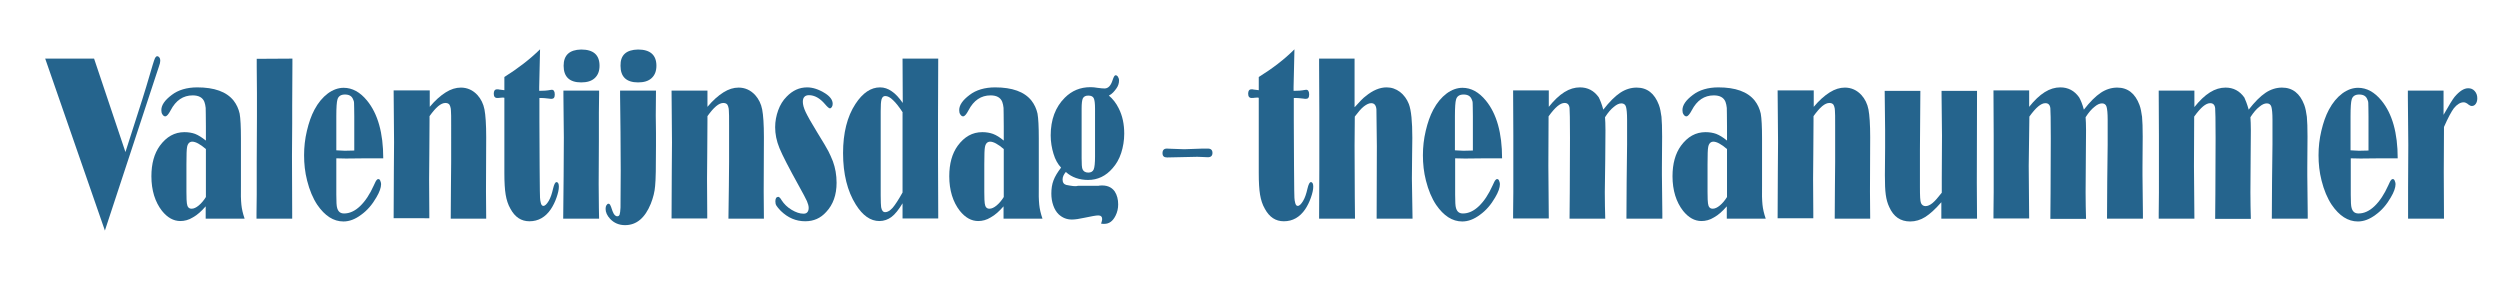
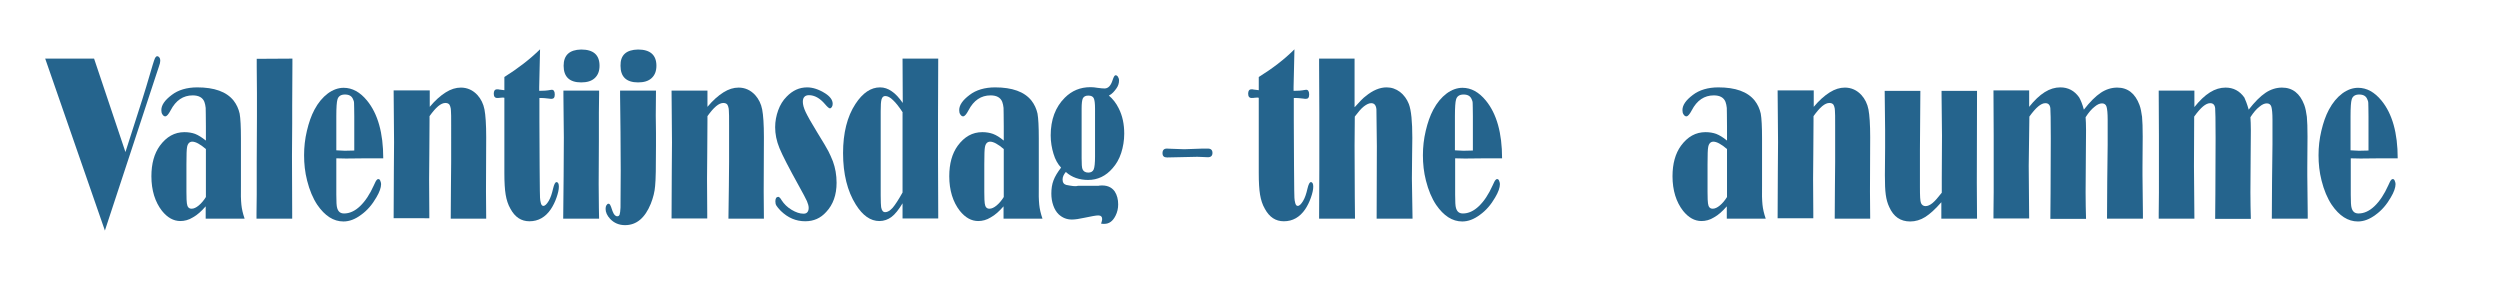
<svg xmlns="http://www.w3.org/2000/svg" version="1.1" id="Layer_1" x="0px" y="0px" viewBox="0 0 1155.9 133.8" style="enable-background:new 0 0 1155.9 133.8;" xml:space="preserve">
  <style type="text/css">
	.st0{fill:#DE2F40;}
	.st1{fill:#25648D;}
</style>
  <g>
    <path class="st0" d="M-1117.9,70.3l5.8-18.1c2.9-8.9,5.1-16.3,6.8-22.2c0.5-1.6,0.8-2.6,1.1-3.2c0.3-0.5,0.6-0.8,1-0.8   c0.4,0,0.7,0.2,1,0.6c0.3,0.4,0.4,0.9,0.4,1.5s-0.2,1.6-0.7,2.9c-0.1,0.3-0.2,0.6-0.3,0.9c-0.2,0.6-0.5,1.4-0.8,2.4l-23.8,72.3   l-27.6-79.5h22.6L-1117.9,70.3z" />
    <path class="st0" d="M-1080.7,65v-6.6c0-4.6-0.1-7.4-0.1-8.5c-0.1-1-0.3-2-0.6-2.8c-0.8-2-2.6-3-5.4-3c-4.4,0-7.8,2.3-10.2,6.9   c-1,1.9-1.8,2.8-2.5,2.8c-0.5,0-0.9-0.3-1.3-0.9c-0.4-0.6-0.5-1.2-0.5-2c0-2.3,1.6-4.6,4.8-7c3-2.3,7-3.5,11.8-3.5   c7.9,0,13.5,2,16.8,6.1c1.4,1.8,2.3,3.8,2.8,6c0.4,2.2,0.6,6.1,0.6,11.6v21.5c-0.1,4,0,7,0.2,9c0.2,2,0.7,4.2,1.5,6.5h-18v-5.7   c-2,2.3-3.9,4-5.9,5.1c-1.9,1.2-3.9,1.7-5.8,1.7c-3.2,0-6-1.6-8.5-4.7c-3.2-4.1-4.9-9.5-4.9-16c0-5.8,1.3-10.5,3.9-14.1   c3.1-4.2,6.8-6.3,11.4-6.3c1.8,0,3.5,0.3,4.9,0.8C-1084.2,62.5-1082.6,63.5-1080.7,65z M-1080.7,68.9c-2.7-2.3-4.8-3.4-6.3-3.4   c-1.2,0-2.1,0.8-2.4,2.5c-0.2,0.9-0.3,3.5-0.3,7.9v12.9c0,2.9,0.1,4.6,0.2,5.2c0.2,1.7,0.9,2.5,2.2,2.5c1,0,2.1-0.5,3.3-1.5   c1.2-1,2.3-2.3,3.3-3.9V68.9z" />
    <path class="st0" d="M-1040.7,27.1v2.8l-0.1,19.1v8.2l-0.1,15l0.1,26.8v2.1h-16.5v-2.5l0.1-8.6V74.4l0.1-20.4V43l-0.1-12.1v-3.7   L-1040.7,27.1L-1040.7,27.1z" />
    <path class="st0" d="M-1020.4,73.2V90c0,3.2,0.1,5.3,0.4,6.2c0.5,1.7,1.5,2.5,3.2,2.5c2.5,0,5-1.1,7.4-3.4c2.4-2.3,4.5-5.5,6.3-9.5   c0.6-1.3,1-2.2,1.3-2.5c0.3-0.4,0.5-0.5,0.8-0.5c0.4,0,0.7,0.2,0.9,0.7s0.4,1,0.4,1.7c0,1.5-0.7,3.6-2.2,6.1c-1.9,3.3-4.2,6-7,8   c-2.8,2.1-5.5,3.1-8.2,3.1c-4.6,0-8.6-2.6-12.1-7.7c-2-3-3.6-6.8-4.7-11.2c-1-3.9-1.4-7.8-1.4-11.7c0-3.8,0.4-7.5,1.3-11.3   c0.9-3.8,2-7,3.5-9.8c1.7-3.2,3.8-5.7,6.2-7.5c2.3-1.7,4.8-2.6,7.3-2.6c4,0,7.6,2,10.8,5.9c5,6.1,7.5,15,7.5,26.7h-7.5l-9.7,0.1   L-1020.4,73.2z M-1012.1,69.6V53.8c0-3.4-0.1-5.4-0.1-6.1s-0.2-1.3-0.5-1.9c-0.6-1.4-1.8-2.1-3.7-2.1s-3.1,0.8-3.5,2.4   c-0.3,1-0.5,3.5-0.5,7.6v15.8l3.9,0.2L-1012.1,69.6z" />
    <path class="st0" d="M-977.2,41.9v7.5c2.5-3,5-5.2,7.4-6.7c2.4-1.5,4.7-2.2,7-2.2c3,0,5.6,1.2,7.7,3.5c1.6,1.8,2.7,4,3.2,6.6   s0.8,6.9,0.8,12.8l-0.1,25.1l0.1,12.6h-16.4l0.1-15.1l0.1-11.1V58.2c0-3.9,0-6.2-0.1-6.9c0-0.7-0.1-1.4-0.3-2   c-0.3-1.2-1.1-1.7-2.2-1.7s-2.2,0.5-3.4,1.5c-1.2,1-2.5,2.5-4,4.6v2.2l-0.1,15.2l-0.1,11.6l0.1,15.9v2.3h-16.5l0.1-21.2l0.1-14   l-0.1-12.1l-0.1-11.8h16.7V41.9z" />
    <path class="st0" d="M-926.2,22.8l-0.4,17.5V42c1.9,0,3.6-0.1,5.1-0.4c0.3,0,0.5-0.1,0.7-0.1c0.9,0,1.4,0.7,1.4,2.2   c0,1.4-0.5,2-1.5,2c-0.3,0-0.7,0-1.1-0.1c-1.7-0.2-2.9-0.3-3.6-0.3h-0.9v10.5l0.1,21l0.1,11.3c0,2.6,0.1,4.5,0.4,5.5   c0.2,1,0.6,1.6,1.2,1.6c0.8,0,1.6-0.8,2.5-2.3c0.9-1.5,1.5-3.4,2-5.6c0.5-2.1,1-3.1,1.6-3.1c0.7,0,1.1,0.7,1.1,2.1   s-0.4,3.1-1.1,5.1s-1.6,3.8-2.6,5.3c-2.5,3.7-5.8,5.6-9.9,5.6c-3.8,0-6.7-1.9-8.8-5.8c-1.1-1.9-1.8-4.1-2.2-6.5s-0.6-5.7-0.6-10v-4   V64.6V45.2c-0.3,0-0.5-0.1-0.6-0.1c-0.2,0-0.6,0-1.3,0.1c-0.5,0.1-1,0.1-1.4,0.1c-1.1,0-1.6-0.7-1.6-2s0.5-2,1.5-2   c0.5,0,0.8,0,1,0.1l2.4,0.3v-6.1C-936.5,31.7-931,27.5-926.2,22.8z" />
    <path class="st0" d="M-898.9,41.9v1.6L-899,52v13l-0.1,20l0.1,11.2l0.1,4.9h-16.6l0.2-19.9l0.1-17.6l-0.1-9.3l-0.1-10.3v-2.1   H-898.9z M-907.2,22.9c5.7,0,8.5,2.5,8.5,7.5c0,2.4-0.7,4.3-2.2,5.7c-1.5,1.4-3.6,2-6.3,2c-5.4,0-8.1-2.6-8.1-7.7   C-915.3,25.5-912.6,23-907.2,22.9z" />
    <path class="st0" d="M-872.6,41.9l-0.1,11.5l0.1,8v6.2c0,9.6-0.1,15.7-0.4,18.4c-0.2,2.7-0.9,5.4-2,8.2c-2.7,6.6-6.6,9.9-11.9,9.9   c-2.8,0-5.1-1-6.9-2.9c-1.4-1.5-2.1-3.1-2.1-4.6c0-0.6,0.1-1.2,0.4-1.7c0.3-0.5,0.6-0.7,0.9-0.7c0.4,0,0.6,0.2,0.8,0.5   c0.2,0.3,0.6,1.3,1.1,2.9c0.6,1.6,1.3,2.4,2.2,2.4c0.6,0,0.9-0.3,1.1-0.8c0.2-0.6,0.3-1.6,0.4-3.2l0.1-17l-0.1-17.8l-0.1-9l-0.1-8   v-2.3C-889.2,41.9-872.6,41.9-872.6,41.9z M-880.9,22.9c5.6,0,8.5,2.5,8.5,7.5c0,2.4-0.7,4.3-2.2,5.7c-1.5,1.4-3.6,2-6.3,2   c-5.4,0-8.1-2.6-8.1-7.7C-889.1,25.5-886.4,23-880.9,22.9z" />
-     <path class="st0" d="M-848.8,41.9v7.5c2.5-3,5-5.2,7.4-6.7s4.7-2.2,7-2.2c3,0,5.6,1.2,7.7,3.5c1.6,1.8,2.7,4,3.2,6.6   s0.8,6.9,0.8,12.8l-0.1,25.1l0.1,12.6h-16.4l0.2-15.1l0.1-11.1V58.2c0-3.9,0-6.2-0.1-6.9c0-0.7-0.1-1.4-0.3-2   c-0.3-1.2-1.1-1.7-2.2-1.7s-2.2,0.5-3.4,1.5c-1.2,1-2.5,2.5-4,4.6v2.2l-0.1,15.3l-0.1,11.6l0.1,15.9v2.3h-16.5l0.1-21.2l0.1-14   l-0.1-12.1l-0.1-11.8C-865.4,41.9-848.8,41.9-848.8,41.9z" />
    <path class="st0" d="M-816.1,91c0.4,0,1,0.5,1.6,1.6c1.1,1.7,2.6,3.2,4.6,4.4c2,1.2,3.8,1.8,5.5,1.8c0.8,0,1.4-0.2,1.8-0.7   s0.6-1.1,0.6-2s-0.3-1.9-0.8-3.1s-1.8-3.5-3.7-7c-4.6-8.3-7.6-14.1-9-17.5c-1.4-3.4-2-6.6-2-9.7c0-2.7,0.5-5.3,1.4-7.8   s2.2-4.6,3.9-6.3c2.8-2.9,5.9-4.3,9.5-4.3c2.6,0,5.4,0.9,8.4,2.8c2.3,1.5,3.4,3.1,3.4,4.8c0,0.5-0.1,1-0.4,1.5   c-0.3,0.4-0.6,0.6-0.9,0.6c-0.4,0-1.2-0.7-2.3-2c-2.3-2.7-4.8-4.1-7.4-4.1c-0.9,0-1.7,0.3-2.1,0.8c-0.5,0.5-0.7,1.3-0.7,2.3   c0,1.2,0.4,2.8,1.3,4.7c0.9,1.9,2.7,5.1,5.4,9.5s4.4,7.2,5.1,8.6c0.7,1.4,1.4,2.9,2.1,4.7c1.1,3,1.7,6.3,1.7,9.9   c0,5.6-1.6,10.1-4.8,13.5c-2.6,2.9-5.8,4.3-9.7,4.3c-4.3,0-8-1.6-11.3-4.8c-1-1-1.6-1.8-2-2.4s-0.5-1.3-0.5-2   C-817.4,91.8-817,91.1-816.1,91z" />
    <path class="st0" d="M-742.1,27.1l-0.1,26.5v18.7l0.1,26.3v2.4h-16.5v-7c-1.8,3-3.5,5.1-5.1,6.3c-1.6,1.2-3.5,1.9-5.6,1.9   c-4.1,0-7.7-2.5-10.9-7.6c-3.9-6.2-5.9-14.2-5.9-23.8c0-9.3,1.9-16.9,5.7-22.7c3.4-5.2,7.2-7.7,11.4-7.7c1.9,0,3.7,0.6,5.4,1.8   c1.8,1.2,3.4,3,5.1,5.4l-0.1-20.5L-742.1,27.1L-742.1,27.1z M-758.5,52c-1.7-2.6-3.2-4.5-4.5-5.7c-1.3-1.3-2.5-1.9-3.6-1.9   c-0.8,0-1.4,0.5-1.7,1.5c-0.3,1-0.4,2.9-0.4,5.6v2.4v36.4c0,2.9,0.1,4.7,0.2,5.5c0.3,1.6,0.9,2.3,1.9,2.3c1.1,0,2.2-0.7,3.4-2   c1.2-1.4,2.7-3.7,4.6-7.1V52H-758.5z" />
    <path class="st0" d="M-711.8,65v-6.6c0-4.6-0.1-7.4-0.1-8.5c-0.1-1-0.3-2-0.6-2.8c-0.8-2-2.6-3-5.4-3c-4.4,0-7.8,2.3-10.2,6.9   c-1,1.9-1.8,2.8-2.5,2.8c-0.5,0-0.9-0.3-1.3-0.9c-0.4-0.6-0.5-1.2-0.5-2c0-2.3,1.6-4.6,4.8-7c3-2.3,7-3.5,11.8-3.5   c7.9,0,13.5,2,16.8,6.1c1.4,1.8,2.3,3.8,2.8,6c0.4,2.2,0.6,6.1,0.6,11.6v21.5c-0.1,4,0,7,0.2,9c0.2,2,0.7,4.2,1.5,6.5h-18v-5.7   c-2,2.3-3.9,4-5.9,5.1c-1.9,1.2-3.9,1.7-5.8,1.7c-3.2,0-6-1.6-8.5-4.7c-3.2-4.1-4.9-9.5-4.9-16c0-5.8,1.3-10.5,3.9-14.1   c3.1-4.2,6.8-6.3,11.4-6.3c1.8,0,3.5,0.3,4.9,0.8C-715.2,62.5-713.6,63.5-711.8,65z M-711.8,68.9c-2.7-2.3-4.8-3.4-6.3-3.4   c-1.2,0-2.1,0.8-2.4,2.5c-0.2,0.9-0.3,3.5-0.3,7.9v12.9c0,2.9,0.1,4.6,0.2,5.2c0.2,1.7,0.9,2.5,2.2,2.5c1,0,2.1-0.5,3.3-1.5   c1.2-1,2.3-2.3,3.3-3.9L-711.8,68.9z" />
    <path class="st0" d="M-663.2,44.2c1.8,1.5,3.4,3.5,4.6,6c1.7,3.4,2.5,7.2,2.5,11.6c0,3.1-0.5,6.1-1.4,8.9s-2.3,5.2-4,7.1   c-3.1,3.6-6.9,5.4-11.3,5.4c-2,0-3.9-0.3-5.6-0.9c-1.7-0.6-3.3-1.5-4.7-2.8c-1,1.2-1.5,2.3-1.5,3.5c0,1.4,0.6,2.2,1.7,2.5   c2.5,0.5,4.2,0.7,5.1,0.5l0.2-0.1h9.6l0.5-0.1c3.2-0.3,5.5,0.6,7,2.7c1.1,1.7,1.6,3.7,1.6,6c0,1.9-0.4,3.6-1.2,5.2   c-1.3,2.6-3,3.8-5.2,3.8c-0.4,0-0.9,0-1.5-0.1c0.3-0.9,0.5-1.6,0.5-2.1c0-1.1-0.6-1.7-1.8-1.7c-1,0-3.2,0.4-6.5,1.1   c-2.3,0.5-4.2,0.8-5.7,0.8c-2.4,0-4.4-0.8-6.2-2.5c-1-1-1.8-2.3-2.4-4c-0.6-1.7-0.9-3.5-0.9-5.5c0-2.2,0.3-4.3,1-6.1   c0.7-1.9,1.9-3.8,3.5-5.9c-1.5-1.6-2.7-3.7-3.5-6.4c-0.8-2.6-1.3-5.5-1.3-8.5c0-7.3,2.2-13.1,6.5-17.4c3.3-3.3,7.2-4.9,11.9-4.9   c1,0,2.1,0.1,3.2,0.3c1.5,0.2,2.6,0.3,3.3,0.3c1.7,0,2.9-1.3,3.7-3.8c0.5-1.5,0.9-2.3,1.4-2.3c0.4,0,0.8,0.2,1.1,0.7s0.5,1,0.5,1.7   c0,1.3-0.4,2.6-1.3,3.8S-661.6,43.4-663.2,44.2z M-675.8,50.2v22.9c0,2.7,0.1,4.4,0.4,5.1c0.4,1,1.3,1.6,2.7,1.6   c1.2,0,2.1-0.5,2.5-1.5s0.6-3,0.6-5.9V50.3c0-2.5-0.2-4.1-0.6-4.9c-0.4-0.8-1.2-1.2-2.5-1.2s-2,0.4-2.5,1.2   C-675.6,46.2-675.8,47.8-675.8,50.2z" />
    <path class="st0" d="M-622.3,72.5l-4.6,0.1l-9.4,0.2c-1.4,0-2.1-0.6-2.1-2s0.7-2.1,2-2.1l2.3,0.1l5.8,0.2l8.4-0.3h2.5   c1.4,0,2.1,0.7,2.1,2s-0.7,2-2.1,2l-2.3-0.1L-622.3,72.5z" />
    <path class="st0" d="M-577.4,22.8l-0.4,17.5V42c1.9,0,3.6-0.1,5.1-0.4c0.3,0,0.5-0.1,0.7-0.1c0.9,0,1.4,0.7,1.4,2.2   c0,1.4-0.5,2-1.5,2c-0.3,0-0.7,0-1.1-0.1c-1.7-0.2-2.9-0.3-3.6-0.3h-0.9v10.5l0.1,21l0.1,11.3c0,2.6,0.1,4.5,0.4,5.5   c0.2,1,0.6,1.6,1.2,1.6c0.8,0,1.6-0.8,2.5-2.3s1.5-3.4,2-5.6c0.5-2.1,1-3.1,1.6-3.1c0.7,0,1.1,0.7,1.1,2.1s-0.4,3.1-1.1,5.1   s-1.6,3.8-2.6,5.3c-2.5,3.7-5.8,5.6-9.9,5.6c-3.8,0-6.7-1.9-8.8-5.8c-1.1-1.9-1.8-4.1-2.2-6.5s-0.6-5.7-0.6-10v-4V64.6V45.2   c-0.3,0-0.5-0.1-0.6-0.1c-0.2,0-0.6,0-1.3,0.1c-0.5,0.1-1,0.1-1.4,0.1c-1.1,0-1.6-0.7-1.6-2s0.5-2,1.5-2c0.5,0,0.8,0,1,0.1l2.4,0.3   v-6.1C-587.6,31.7-582.1,27.5-577.4,22.8z" />
    <path class="st0" d="M-549.5,49.5c2.1-2.3,3.7-4.1,5.1-5.1c3.2-2.6,6.4-4,9.6-4c2.3,0,4.3,0.7,6.2,2.1c1.8,1.4,3.2,3.3,4.1,5.6   c1.1,2.9,1.6,8.1,1.6,15.7l-0.1,8.1l-0.1,10.7l0.3,18.5h-16.6l0.1-33.5l-0.2-17.1c-0.2-1.9-1-2.8-2.4-2.8c-1,0-2.1,0.5-3.4,1.5   s-2.6,2.6-4.2,4.7l-0.1,13.6l0.1,23.6l0.1,10H-566l0.1-22.9V52.1l-0.1-22.5v-2.5h16.4v1.5v9.3v5.7v5.9H-549.5z" />
    <path class="st0" d="M-503.1,73.2V90c0,3.2,0.1,5.3,0.4,6.2c0.5,1.7,1.5,2.5,3.2,2.5c2.5,0,5-1.1,7.4-3.4s4.5-5.5,6.3-9.5   c0.6-1.3,1-2.2,1.3-2.5c0.3-0.4,0.5-0.5,0.8-0.5c0.4,0,0.7,0.2,0.9,0.7s0.4,1,0.4,1.7c0,1.5-0.7,3.6-2.2,6.1c-1.9,3.3-4.2,6-7,8   c-2.8,2.1-5.5,3.1-8.2,3.1c-4.6,0-8.6-2.6-12.1-7.7c-2-3-3.6-6.8-4.7-11.2c-1-3.9-1.4-7.8-1.4-11.7c0-3.8,0.4-7.5,1.3-11.3   c0.9-3.8,2-7,3.5-9.8c1.7-3.2,3.8-5.7,6.2-7.5c2.3-1.7,4.8-2.6,7.3-2.6c4,0,7.6,2,10.8,5.9c5,6.1,7.5,15,7.5,26.7h-7.5l-9.7,0.1   L-503.1,73.2z M-494.9,69.6V53.8c0-3.4-0.1-5.4-0.1-6.1s-0.2-1.3-0.5-1.9c-0.6-1.4-1.8-2.1-3.7-2.1s-3.1,0.8-3.5,2.4   c-0.3,1-0.5,3.5-0.5,7.6v15.8l3.9,0.2L-494.9,69.6z" />
    <path class="st0" d="M-434.6,50.7c2.8-3.6,5.4-6.2,7.8-7.8c2.4-1.6,5-2.4,7.6-2.4c4.9,0,8.3,2.7,10.3,8c0.6,1.6,0.9,3.4,1.2,5.5   c0.2,2.1,0.3,5.2,0.3,9.2l-0.1,14.3v3.4l0.2,18v2.2h-16.6l0.1-17.1l0.2-17.2v-7c0-2.6,0-4.1,0-4.5c0-2.9-0.2-4.8-0.5-5.9   s-1.1-1.6-2.1-1.6c-1.1,0-2.2,0.5-3.5,1.6c-1.3,1-2.7,2.6-4.1,4.8c0.1,1.4,0.2,3.4,0.2,6.1l-0.1,13.5l-0.2,15.1   c0,4.5,0.1,8.5,0.2,12.2h-16.5l0.1-11.8l0.1-25.5c0-8.4-0.1-13-0.2-13.9c-0.2-1.6-1-2.3-2.3-2.3c-1,0-2.1,0.5-3.3,1.5   s-2.6,2.6-4.1,4.7l-0.1,22.9l0.2,24.3h-16.5v-2.2l0.1-9.9V75.5v-13l-0.1-20.7h16.5v7.6c2.4-3,4.8-5.3,7.2-6.8s4.8-2.2,7.2-2.2   c3.6,0,6.5,1.5,8.7,4.6C-436.1,46.2-435.3,48.1-434.6,50.7z" />
    <path class="st0" d="M-377.4,65v-6.6c0-4.6-0.1-7.4-0.1-8.5c-0.1-1-0.3-2-0.6-2.8c-0.8-2-2.6-3-5.4-3c-4.4,0-7.8,2.3-10.2,6.9   c-1,1.9-1.8,2.8-2.5,2.8c-0.5,0-0.9-0.3-1.3-0.9c-0.4-0.6-0.5-1.2-0.5-2c0-2.3,1.6-4.6,4.8-7c3-2.3,7-3.5,11.8-3.5   c7.9,0,13.5,2,16.8,6.1c1.4,1.8,2.3,3.8,2.8,6c0.4,2.2,0.6,6.1,0.6,11.6v21.5c-0.1,4,0,7,0.2,9s0.7,4.2,1.5,6.5h-18v-5.7   c-2,2.3-3.9,4-5.9,5.1c-1.9,1.2-3.9,1.7-5.8,1.7c-3.2,0-6-1.6-8.5-4.7c-3.2-4.1-4.9-9.5-4.9-16c0-5.8,1.3-10.5,3.9-14.1   c3.1-4.2,6.8-6.3,11.4-6.3c1.8,0,3.5,0.3,4.9,0.8C-380.9,62.5-379.2,63.5-377.4,65z M-377.4,68.9c-2.7-2.3-4.8-3.4-6.3-3.4   c-1.2,0-2.1,0.8-2.4,2.5c-0.2,0.9-0.3,3.5-0.3,7.9v12.9c0,2.9,0.1,4.6,0.2,5.2c0.2,1.7,0.9,2.5,2.2,2.5c1,0,2.1-0.5,3.3-1.5   s2.3-2.3,3.3-3.9V68.9z" />
-     <path class="st0" d="M-337.3,41.9v7.5c2.5-3,5-5.2,7.4-6.7s4.7-2.2,7-2.2c3,0,5.6,1.2,7.7,3.5c1.6,1.8,2.7,4,3.2,6.6   s0.8,6.9,0.8,12.8l-0.1,25.1l0.1,12.6h-16.4l0.1-15.1l0.1-11.1V58.2c0-3.9,0-6.2-0.1-6.9c0-0.7-0.1-1.4-0.3-2   c-0.3-1.2-1.1-1.7-2.2-1.7c-1.1,0-2.2,0.5-3.4,1.5s-2.5,2.5-4,4.6v2.2l-0.1,15.2l-0.1,11.6l0.1,15.9v2.3H-354l0.1-21.2l0.1-14   l-0.1-12.1l-0.1-11.8h16.7V41.9z" />
-     <path class="st0" d="M-261.8,41.9l-0.1,42.6l0.1,16.6h-16.5v-7.6c-2.7,3.1-5.2,5.4-7.4,6.8s-4.6,2.1-7,2.1c-4.5,0-7.7-2.2-9.7-6.7   c-0.8-1.7-1.3-3.5-1.6-5.7c-0.3-2.1-0.4-5.1-0.4-9l0.1-12.7v-8.5l-0.2-17.8h16.5l-0.2,27.2v10.3v6.9c0,4.2,0.1,6.6,0.5,7.5   s1.1,1.4,2.1,1.4s2.1-0.5,3.2-1.4c1.1-0.9,2.5-2.5,4.3-4.8V82l0.1-19.3l-0.2-19V42h16.4V41.9z" />
    <path class="st0" d="M-212.4,50.7c2.8-3.6,5.4-6.2,7.8-7.8c2.4-1.6,5-2.4,7.6-2.4c4.9,0,8.3,2.7,10.3,8c0.6,1.6,0.9,3.4,1.2,5.5   c0.2,2.1,0.3,5.2,0.3,9.2l-0.1,14.3v3.4l0.2,18v2.2h-16.6l0.1-17.1l0.2-17.2v-7c0-2.6,0-4.1,0-4.5c0-2.9-0.2-4.8-0.5-5.9   s-1.1-1.6-2.1-1.6c-1.1,0-2.2,0.5-3.5,1.6c-1.3,1-2.7,2.6-4.1,4.8c0.1,1.4,0.2,3.4,0.2,6.1l-0.1,13.5l-0.1,15.2   c0,4.5,0.1,8.5,0.2,12.2h-16.5l0.1-11.8l0.1-25.5c0-8.4-0.1-13-0.2-13.9c-0.2-1.6-1-2.3-2.3-2.3c-1,0-2.1,0.5-3.3,1.5   s-2.6,2.6-4.1,4.7l-0.3,22.8l0.2,24.3h-16.5v-2.2l0.1-9.9V75.5v-13l-0.1-20.7h16.5v7.6c2.4-3,4.8-5.3,7.2-6.8s4.8-2.2,7.2-2.2   c3.6,0,6.5,1.5,8.7,4.6C-213.9,46.2-213.1,48.1-212.4,50.7z" />
    <path class="st0" d="M-136.2,50.7c2.8-3.6,5.4-6.2,7.8-7.8s5-2.4,7.6-2.4c4.9,0,8.3,2.7,10.3,8c0.6,1.6,0.9,3.4,1.2,5.5   c0.2,2.1,0.3,5.2,0.3,9.2l-0.1,14.3v3.4l0.2,18v2.2h-16.6l0.1-17.1l0.2-17.2v-7c0-2.6,0-4.1,0-4.5c0-2.9-0.2-4.8-0.5-5.9   s-1.1-1.6-2.1-1.6c-1.1,0-2.2,0.5-3.5,1.6c-1.3,1-2.7,2.6-4.1,4.8c0.1,1.4,0.2,3.4,0.2,6.1l-0.1,13.5l-0.1,15.2   c0,4.5,0.1,8.5,0.2,12.2h-16.5l0.1-11.8l0.1-25.5c0-8.4-0.1-13-0.2-13.9c-0.2-1.6-1-2.3-2.3-2.3c-1,0-2.1,0.5-3.3,1.5   s-2.6,2.6-4.1,4.7l-0.1,22.9l0.2,24.3h-16.5v-2.2l0.1-9.9V75.6v-13l-0.1-20.7h16.5v7.6c2.4-3,4.8-5.3,7.2-6.8s4.8-2.2,7.2-2.2   c3.6,0,6.5,1.5,8.7,4.6C-137.7,46.2-136.9,48.1-136.2,50.7z" />
    <path class="st0" d="M-89,73.2V90c0,3.2,0.1,5.3,0.4,6.2c0.5,1.7,1.5,2.5,3.2,2.5c2.5,0,5-1.1,7.4-3.4s4.5-5.5,6.3-9.5   c0.6-1.3,1-2.2,1.3-2.5c0.3-0.4,0.5-0.5,0.8-0.5c0.4,0,0.7,0.2,0.9,0.7c0.2,0.5,0.4,1,0.4,1.7c0,1.5-0.7,3.6-2.2,6.1   c-1.9,3.3-4.2,6-7,8c-2.8,2.1-5.5,3.1-8.2,3.1c-4.6,0-8.6-2.6-12.1-7.7c-2-3-3.6-6.8-4.7-11.2c-1-3.9-1.4-7.8-1.4-11.7   c0-3.8,0.4-7.5,1.3-11.3s2-7,3.5-9.8c1.7-3.2,3.8-5.7,6.2-7.5c2.3-1.7,4.8-2.6,7.3-2.6c4,0,7.6,2,10.8,5.9c5,6.1,7.5,15,7.5,26.7   h-7.5l-9.7,0.1L-89,73.2z M-80.8,69.6V53.8c0-3.4-0.1-5.4-0.1-6.1s-0.2-1.3-0.5-1.9c-0.6-1.4-1.8-2.1-3.7-2.1   c-1.9,0-3.1,0.8-3.5,2.4c-0.3,1-0.5,3.5-0.5,7.6v15.8l3.9,0.2L-80.8,69.6z" />
    <path class="st0" d="M-45.9,58.7L-46,79.5l0.1,21.6h-16.6v-3V87l0.1-19.9L-62.6,45v-3.1h16.5v11.2c2.5-4.4,4.2-7.2,5.1-8.3   c2.2-2.6,4.3-4,6.3-4c1.2,0,2.2,0.4,3,1.3c0.8,0.9,1.2,2,1.2,3.3c0,1-0.2,1.9-0.7,2.6c-0.5,0.7-1.1,1-1.8,1c-0.5,0-1-0.2-1.5-0.6   c-0.9-0.8-1.7-1.1-2.3-1.1c-1.5,0-3,0.9-4.5,2.7C-42.5,51.6-44.1,54.6-45.9,58.7z" />
  </g>
  <g>
    <path class="st1" d="M58,70.3l5.8-18.1c2.9-8.9,5.1-16.3,6.8-22.2c0.5-1.6,0.8-2.6,1.1-3.2c0.3-0.5,0.6-0.8,1-0.8s0.7,0.2,1,0.6   s0.4,0.9,0.4,1.5s-0.2,1.6-0.7,2.9c-0.1,0.3-0.2,0.6-0.3,0.9c-0.2,0.6-0.5,1.4-0.8,2.4l-23.8,72.3L20.9,27.1h22.6L58,70.3z" />
    <path class="st1" d="M95.2,65v-6.6c0-4.6-0.1-7.4-0.1-8.5c-0.1-1-0.3-2-0.6-2.8c-0.8-2-2.6-3-5.4-3c-4.4,0-7.8,2.3-10.2,6.9   c-1,1.9-1.8,2.8-2.5,2.8c-0.5,0-0.9-0.3-1.3-0.9c-0.4-0.6-0.5-1.2-0.5-2c0-2.3,1.6-4.6,4.8-7c3-2.3,7-3.5,11.8-3.5   c7.9,0,13.5,2,16.8,6.1c1.4,1.8,2.3,3.8,2.8,6c0.4,2.2,0.6,6.1,0.6,11.6v21.5c-0.1,4,0,7,0.2,9s0.7,4.2,1.5,6.5h-18v-5.7   c-2,2.3-3.9,4-5.9,5.1c-1.9,1.2-3.9,1.7-5.8,1.7c-3.2,0-6-1.6-8.5-4.7c-3.2-4.1-4.9-9.5-4.9-16c0-5.8,1.3-10.5,3.9-14.1   c3.1-4.2,6.8-6.3,11.4-6.3c1.8,0,3.5,0.3,4.9,0.8C91.7,62.5,93.3,63.5,95.2,65z M95.2,68.9c-2.7-2.3-4.8-3.4-6.3-3.4   c-1.2,0-2.1,0.8-2.4,2.5c-0.2,0.9-0.3,3.5-0.3,7.9v12.9c0,2.9,0.1,4.6,0.2,5.2c0.2,1.7,0.9,2.5,2.2,2.5c1,0,2.1-0.5,3.3-1.5   c1.2-1,2.3-2.3,3.3-3.9L95.2,68.9z" />
    <path class="st1" d="M135.2,27.1v2.8L135.1,49v8.2l-0.1,15l0.1,26.8v2.1h-16.5v-2.5l0.1-8.6V74.4l0.1-20.4V43l-0.1-12.1v-3.7   L135.2,27.1L135.2,27.1z" />
    <path class="st1" d="M155.5,73.2V90c0,3.2,0.1,5.3,0.4,6.2c0.5,1.7,1.5,2.5,3.2,2.5c2.5,0,5-1.1,7.4-3.4s4.5-5.5,6.3-9.5   c0.6-1.3,1-2.2,1.3-2.5c0.3-0.4,0.5-0.5,0.8-0.5c0.4,0,0.7,0.2,0.9,0.7s0.4,1,0.4,1.7c0,1.5-0.7,3.6-2.2,6.1c-1.9,3.3-4.2,6-7,8   c-2.8,2.1-5.5,3.1-8.2,3.1c-4.6,0-8.6-2.6-12.1-7.7c-2-3-3.6-6.8-4.7-11.2c-1-3.9-1.4-7.8-1.4-11.7c0-3.8,0.4-7.5,1.3-11.3   c0.9-3.8,2-7,3.5-9.8c1.7-3.2,3.8-5.7,6.2-7.5c2.3-1.7,4.8-2.6,7.3-2.6c4,0,7.6,2,10.8,5.9c5,6.1,7.5,15,7.5,26.7h-7.5l-9.7,0.1   L155.5,73.2z M163.8,69.6V53.8c0-3.4-0.1-5.4-0.1-6.1s-0.2-1.3-0.5-1.9c-0.6-1.4-1.8-2.1-3.7-2.1s-3.1,0.8-3.5,2.4   c-0.3,1-0.5,3.5-0.5,7.6v15.8l3.9,0.2L163.8,69.6z" />
    <path class="st1" d="M198.7,41.9v7.5c2.5-3,5-5.2,7.4-6.7s4.7-2.2,7-2.2c3,0,5.6,1.2,7.7,3.5c1.6,1.8,2.7,4,3.2,6.6   s0.8,6.9,0.8,12.8l-0.1,25.1l0.1,12.6h-16.4l0.1-15.1l0.1-11.1V58.2c0-3.9,0-6.2-0.1-6.9c0-0.7-0.1-1.4-0.3-2   c-0.3-1.2-1.1-1.7-2.2-1.7c-1.1,0-2.2,0.5-3.4,1.5s-2.5,2.5-4,4.6v2.2l-0.1,15.2l-0.1,11.6l0.1,15.9v2.3H182l0.1-21.2l0.1-14   l-0.1-12.1L182,41.8h16.7V41.9z" />
    <path class="st1" d="M249.7,22.8l-0.4,17.5V42c1.9,0,3.6-0.1,5.1-0.4c0.3,0,0.5-0.1,0.7-0.1c0.9,0,1.4,0.7,1.4,2.2   c0,1.4-0.5,2-1.5,2c-0.3,0-0.7,0-1.1-0.1c-1.7-0.2-2.9-0.3-3.6-0.3h-0.9v10.5l0.1,21l0.1,11.3c0,2.6,0.1,4.5,0.4,5.5   c0.2,1,0.6,1.6,1.2,1.6c0.8,0,1.6-0.8,2.5-2.3s1.5-3.4,2-5.6c0.5-2.1,1-3.1,1.6-3.1c0.7,0,1.1,0.7,1.1,2.1s-0.4,3.1-1.1,5.1   s-1.6,3.8-2.6,5.3c-2.5,3.7-5.8,5.6-9.9,5.6c-3.8,0-6.7-1.9-8.8-5.8c-1.1-1.9-1.8-4.1-2.2-6.5s-0.6-5.7-0.6-10v-4V64.6V45.2   c-0.3,0-0.5-0.1-0.6-0.1c-0.2,0-0.6,0-1.3,0.1c-0.5,0.1-1,0.1-1.4,0.1c-1.1,0-1.6-0.7-1.6-2s0.5-2,1.5-2c0.5,0,0.8,0,1,0.1l2.4,0.3   v-6.1C239.4,31.7,244.9,27.5,249.7,22.8z" />
    <path class="st1" d="M277,41.9v1.6l-0.1,8.5v13l-0.1,20l0.1,11.2l0.1,4.9h-16.6l0.2-19.9l0.1-17.6l-0.1-9.3L260.5,44v-2.1H277z    M268.7,22.9c5.7,0,8.5,2.5,8.5,7.5c0,2.4-0.7,4.3-2.2,5.7c-1.5,1.4-3.6,2-6.3,2c-5.4,0-8.1-2.6-8.1-7.7   C260.6,25.5,263.3,23,268.7,22.9z" />
    <path class="st1" d="M303.3,41.9l-0.1,11.5l0.1,8v6.2c0,9.6-0.1,15.7-0.4,18.4c-0.2,2.7-0.9,5.4-2,8.2c-2.7,6.6-6.6,9.9-11.9,9.9   c-2.8,0-5.1-1-6.9-2.9c-1.4-1.5-2.1-3.1-2.1-4.6c0-0.6,0.1-1.2,0.4-1.7s0.6-0.7,0.9-0.7c0.4,0,0.6,0.2,0.8,0.5   c0.2,0.3,0.6,1.3,1.1,2.9c0.6,1.6,1.3,2.4,2.2,2.4c0.6,0,0.9-0.3,1.1-0.8c0.2-0.6,0.3-1.6,0.4-3.2l0.1-17l-0.1-17.8l-0.1-9l-0.1-8   v-2.3C286.7,41.9,303.3,41.9,303.3,41.9z M295,22.9c5.6,0,8.5,2.5,8.5,7.5c0,2.4-0.7,4.3-2.2,5.7c-1.5,1.4-3.6,2-6.3,2   c-5.4,0-8.1-2.6-8.1-7.7C286.8,25.5,289.5,23,295,22.9z" />
    <path class="st1" d="M327.1,41.9v7.5c2.5-3,5-5.2,7.4-6.7s4.7-2.2,7-2.2c3,0,5.6,1.2,7.7,3.5c1.6,1.8,2.7,4,3.2,6.6   s0.8,6.9,0.8,12.8l-0.1,25.1l0.1,12.6h-16.4L337,86l0.1-11.1V58.2c0-3.9,0-6.2-0.1-6.9c0-0.7-0.1-1.4-0.3-2   c-0.3-1.2-1.1-1.7-2.2-1.7s-2.2,0.5-3.4,1.5c-1.2,1-2.5,2.5-4,4.6v2.2L327,71.2l-0.1,11.6l0.1,15.9v2.3h-16.5l0.1-21.2l0.1-14   l-0.1-12.1l-0.1-11.8C310.5,41.9,327.1,41.9,327.1,41.9z" />
    <path class="st1" d="M359.8,91c0.4,0,1,0.5,1.6,1.6c1.1,1.7,2.6,3.2,4.6,4.4c2,1.2,3.8,1.8,5.5,1.8c0.8,0,1.4-0.2,1.8-0.7   s0.6-1.1,0.6-2s-0.3-1.9-0.8-3.1s-1.8-3.5-3.7-7c-4.6-8.3-7.6-14.1-9-17.5s-2-6.6-2-9.7c0-2.7,0.5-5.3,1.4-7.8s2.2-4.6,3.9-6.3   c2.8-2.9,5.9-4.3,9.5-4.3c2.6,0,5.4,0.9,8.4,2.8c2.3,1.5,3.4,3.1,3.4,4.8c0,0.5-0.1,1-0.4,1.5c-0.3,0.4-0.6,0.6-0.9,0.6   c-0.4,0-1.2-0.7-2.3-2c-2.3-2.7-4.8-4.1-7.4-4.1c-0.9,0-1.7,0.3-2.1,0.8c-0.5,0.5-0.7,1.3-0.7,2.3c0,1.2,0.4,2.8,1.3,4.7   s2.7,5.1,5.4,9.5c2.7,4.4,4.4,7.2,5.1,8.6s1.4,2.9,2.1,4.7c1.1,3,1.7,6.3,1.7,9.9c0,5.6-1.6,10.1-4.8,13.5   c-2.6,2.9-5.8,4.3-9.7,4.3c-4.3,0-8-1.6-11.3-4.8c-1-1-1.6-1.8-2-2.4s-0.5-1.3-0.5-2C358.5,91.8,358.9,91.1,359.8,91z" />
    <path class="st1" d="M433.8,27.1l-0.1,26.5v18.7l0.1,26.3v2.4h-16.5v-7c-1.8,3-3.5,5.1-5.1,6.3s-3.5,1.9-5.6,1.9   c-4.1,0-7.7-2.5-10.9-7.6c-3.9-6.2-5.9-14.2-5.9-23.8c0-9.3,1.9-16.9,5.7-22.7c3.4-5.2,7.2-7.7,11.4-7.7c1.9,0,3.7,0.6,5.4,1.8   c1.8,1.2,3.4,3,5.1,5.4l-0.1-20.5L433.8,27.1L433.8,27.1z M417.4,52c-1.7-2.6-3.2-4.5-4.5-5.7c-1.3-1.3-2.5-1.9-3.6-1.9   c-0.8,0-1.4,0.5-1.7,1.5c-0.3,1-0.4,2.9-0.4,5.6v2.4v36.4c0,2.9,0.1,4.7,0.2,5.5c0.3,1.6,0.9,2.3,1.9,2.3c1.1,0,2.2-0.7,3.4-2   c1.2-1.4,2.7-3.7,4.6-7.1V52H417.4z" />
    <path class="st1" d="M464.1,65v-6.6c0-4.6-0.1-7.4-0.1-8.5c-0.1-1-0.3-2-0.6-2.8c-0.8-2-2.6-3-5.4-3c-4.4,0-7.8,2.3-10.2,6.9   c-1,1.9-1.8,2.8-2.5,2.8c-0.5,0-0.9-0.3-1.3-0.9c-0.4-0.6-0.5-1.2-0.5-2c0-2.3,1.6-4.6,4.8-7c3-2.3,7-3.5,11.8-3.5   c7.9,0,13.5,2,16.8,6.1c1.4,1.8,2.3,3.8,2.8,6c0.4,2.2,0.6,6.1,0.6,11.6v21.5c-0.1,4,0,7,0.2,9s0.7,4.2,1.5,6.5h-18v-5.7   c-2,2.3-3.9,4-5.9,5.1c-1.9,1.2-3.9,1.7-5.8,1.7c-3.2,0-6-1.6-8.5-4.7c-3.2-4.1-4.9-9.5-4.9-16c0-5.8,1.3-10.5,3.9-14.1   c3.1-4.2,6.8-6.3,11.4-6.3c1.8,0,3.5,0.3,4.9,0.8C460.7,62.5,462.3,63.5,464.1,65z M464.1,68.9c-2.7-2.3-4.8-3.4-6.3-3.4   c-1.2,0-2.1,0.8-2.4,2.5c-0.2,0.9-0.3,3.5-0.3,7.9v12.9c0,2.9,0.1,4.6,0.2,5.2c0.2,1.7,0.9,2.5,2.2,2.5c1,0,2.1-0.5,3.3-1.5   c1.2-1,2.3-2.3,3.3-3.9L464.1,68.9z" />
    <path class="st1" d="M512.7,44.2c1.8,1.5,3.4,3.5,4.6,6c1.7,3.4,2.5,7.2,2.5,11.6c0,3.1-0.5,6.1-1.4,8.9s-2.3,5.2-4,7.1   c-3.1,3.6-6.9,5.4-11.3,5.4c-2,0-3.9-0.3-5.6-0.9s-3.3-1.5-4.7-2.8c-1,1.2-1.5,2.3-1.5,3.5c0,1.4,0.6,2.2,1.7,2.5   c2.5,0.5,4.2,0.7,5.1,0.5l0.2-0.1h9.6l0.5-0.1c3.2-0.3,5.5,0.6,7,2.7c1.1,1.7,1.6,3.7,1.6,6c0,1.9-0.4,3.6-1.2,5.2   c-1.3,2.6-3,3.8-5.2,3.8c-0.4,0-0.9,0-1.5-0.1c0.3-0.9,0.5-1.6,0.5-2.1c0-1.1-0.6-1.7-1.8-1.7c-1,0-3.2,0.4-6.5,1.1   c-2.3,0.5-4.2,0.8-5.7,0.8c-2.4,0-4.4-0.8-6.2-2.5c-1-1-1.8-2.3-2.4-4s-0.9-3.5-0.9-5.5c0-2.2,0.3-4.3,1-6.1   c0.7-1.9,1.9-3.8,3.5-5.9c-1.5-1.6-2.7-3.7-3.5-6.4c-0.8-2.6-1.3-5.5-1.3-8.5c0-7.3,2.2-13.1,6.5-17.4c3.3-3.3,7.2-4.9,11.9-4.9   c1,0,2.1,0.1,3.2,0.3c1.5,0.2,2.6,0.3,3.3,0.3c1.7,0,2.9-1.3,3.7-3.8c0.5-1.5,0.9-2.3,1.4-2.3c0.4,0,0.8,0.2,1.1,0.7s0.5,1,0.5,1.7   c0,1.3-0.4,2.6-1.3,3.8S514.3,43.4,512.7,44.2z M500.1,50.2v22.9c0,2.7,0.1,4.4,0.4,5.1c0.4,1,1.3,1.6,2.7,1.6   c1.2,0,2.1-0.5,2.5-1.5s0.6-3,0.6-5.9V50.3c0-2.5-0.2-4.1-0.6-4.9c-0.4-0.8-1.2-1.2-2.5-1.2s-2,0.4-2.5,1.2   C500.3,46.2,500.1,47.8,500.1,50.2z" />
    <path class="st1" d="M553.6,72.5l-4.6,0.1l-9.4,0.2c-1.4,0-2.1-0.6-2.1-2s0.7-2.1,2-2.1l2.3,0.1l5.8,0.2l8.4-0.3h2.5   c1.4,0,2.1,0.7,2.1,2s-0.7,2-2.1,2l-2.3-0.1L553.6,72.5z" />
    <path class="st1" d="M598.5,22.8l-0.4,17.5V42c1.9,0,3.6-0.1,5.1-0.4c0.3,0,0.5-0.1,0.7-0.1c0.9,0,1.4,0.7,1.4,2.2   c0,1.4-0.5,2-1.5,2c-0.3,0-0.7,0-1.1-0.1c-1.7-0.2-2.9-0.3-3.6-0.3h-0.9v10.5l0.1,21l0.1,11.3c0,2.6,0.1,4.5,0.4,5.5   c0.2,1,0.6,1.6,1.2,1.6c0.8,0,1.6-0.8,2.5-2.3s1.5-3.4,2-5.6c0.5-2.1,1-3.1,1.6-3.1c0.7,0,1.1,0.7,1.1,2.1s-0.4,3.1-1.1,5.1   s-1.6,3.8-2.6,5.3c-2.5,3.7-5.8,5.6-9.9,5.6c-3.8,0-6.7-1.9-8.8-5.8c-1.1-1.9-1.8-4.1-2.2-6.5s-0.6-5.7-0.6-10v-4V64.6V45.2   c-0.3,0-0.5-0.1-0.6-0.1c-0.2,0-0.6,0-1.3,0.1c-0.5,0.1-1,0.1-1.4,0.1c-1.1,0-1.6-0.7-1.6-2s0.5-2,1.5-2c0.5,0,0.8,0,1,0.1l2.4,0.3   v-6.1C588.3,31.7,593.8,27.5,598.5,22.8z" />
    <path class="st1" d="M626.4,49.5c2.1-2.3,3.7-4.1,5.1-5.1c3.2-2.6,6.4-4,9.6-4c2.3,0,4.3,0.7,6.2,2.1c1.8,1.4,3.2,3.3,4.1,5.6   c1.1,2.9,1.6,8.1,1.6,15.7l-0.1,8.1l-0.1,10.7l0.3,18.5h-16.6l0.1-33.5l-0.2-17.1c-0.2-1.9-1-2.8-2.4-2.8c-1,0-2.1,0.5-3.4,1.5   s-2.6,2.6-4.2,4.7l-0.1,13.6l0.1,23.6l0.1,10h-16.6l0.1-22.9V52.1l-0.1-22.5v-2.5h16.4v1.5v9.3v5.7v5.9H626.4z" />
    <path class="st1" d="M672.8,73.2V90c0,3.2,0.1,5.3,0.4,6.2c0.5,1.7,1.5,2.5,3.2,2.5c2.5,0,5-1.1,7.4-3.4s4.5-5.5,6.3-9.5   c0.6-1.3,1-2.2,1.3-2.5c0.3-0.4,0.5-0.5,0.8-0.5c0.4,0,0.7,0.2,0.9,0.7s0.4,1,0.4,1.7c0,1.5-0.7,3.6-2.2,6.1c-1.9,3.3-4.2,6-7,8   c-2.8,2.1-5.5,3.1-8.2,3.1c-4.6,0-8.6-2.6-12.1-7.7c-2-3-3.6-6.8-4.7-11.2c-1-3.9-1.4-7.8-1.4-11.7c0-3.8,0.4-7.5,1.3-11.3   c0.9-3.8,2-7,3.5-9.8c1.7-3.2,3.8-5.7,6.2-7.5c2.3-1.7,4.8-2.6,7.3-2.6c4,0,7.6,2,10.8,5.9c5,6.1,7.5,15,7.5,26.7H687l-9.7,0.1   L672.8,73.2z M681,69.6V53.8c0-3.4-0.1-5.4-0.1-6.1s-0.2-1.3-0.5-1.9c-0.6-1.4-1.8-2.1-3.7-2.1s-3.1,0.8-3.5,2.4   c-0.3,1-0.5,3.5-0.5,7.6v15.8l3.9,0.2L681,69.6z" />
-     <path class="st1" d="M741.3,50.7c2.8-3.6,5.4-6.2,7.8-7.8c2.4-1.6,5-2.4,7.6-2.4c4.9,0,8.3,2.7,10.3,8c0.6,1.6,0.9,3.4,1.2,5.5   c0.2,2.1,0.3,5.2,0.3,9.2l-0.1,14.3v3.4l0.2,18v2.2H752l0.1-17.1l0.2-17.2v-7c0-2.6,0-4.1,0-4.5c0-2.9-0.2-4.8-0.5-5.9   s-1.1-1.6-2.1-1.6c-1.1,0-2.2,0.5-3.5,1.6c-1.3,1-2.7,2.6-4.1,4.8c0.1,1.4,0.2,3.4,0.2,6.1l-0.1,13.5L742,88.9   c0,4.5,0.1,8.5,0.2,12.2h-16.5l0.1-11.8l0.1-25.5c0-8.4-0.1-13-0.2-13.9c-0.2-1.6-1-2.3-2.3-2.3c-1,0-2.1,0.5-3.3,1.5   s-2.6,2.6-4.1,4.7l-0.1,22.9l0.2,24.3h-16.5v-2.2l0.1-9.9V75.5v-13l-0.1-20.7h16.5v7.6c2.4-3,4.8-5.3,7.2-6.8s4.8-2.2,7.2-2.2   c3.6,0,6.5,1.5,8.7,4.6C739.8,46.2,740.6,48.1,741.3,50.7z" />
    <path class="st1" d="M798.5,65v-6.6c0-4.6-0.1-7.4-0.1-8.5c-0.1-1-0.3-2-0.6-2.8c-0.8-2-2.6-3-5.4-3c-4.4,0-7.8,2.3-10.2,6.9   c-1,1.9-1.8,2.8-2.5,2.8c-0.5,0-0.9-0.3-1.3-0.9c-0.4-0.6-0.5-1.2-0.5-2c0-2.3,1.6-4.6,4.8-7c3-2.3,7-3.5,11.8-3.5   c7.9,0,13.5,2,16.8,6.1c1.4,1.8,2.3,3.8,2.8,6c0.4,2.2,0.6,6.1,0.6,11.6v21.5c-0.1,4,0,7,0.2,9s0.7,4.2,1.5,6.5h-18v-5.7   c-2,2.3-3.9,4-5.9,5.1c-1.9,1.2-3.9,1.7-5.8,1.7c-3.2,0-6-1.6-8.5-4.7c-3.2-4.1-4.9-9.5-4.9-16c0-5.8,1.3-10.5,3.9-14.1   c3.1-4.2,6.8-6.3,11.4-6.3c1.8,0,3.5,0.3,4.9,0.8C795,62.5,796.7,63.5,798.5,65z M798.5,68.9c-2.7-2.3-4.8-3.4-6.3-3.4   c-1.2,0-2.1,0.8-2.4,2.5c-0.2,0.9-0.3,3.5-0.3,7.9v12.9c0,2.9,0.1,4.6,0.2,5.2c0.2,1.7,0.9,2.5,2.2,2.5c1,0,2.1-0.5,3.3-1.5   s2.3-2.3,3.3-3.9V68.9z" />
    <path class="st1" d="M838.6,41.9v7.5c2.5-3,5-5.2,7.4-6.7s4.7-2.2,7-2.2c3,0,5.6,1.2,7.7,3.5c1.6,1.8,2.7,4,3.2,6.6   s0.8,6.9,0.8,12.8l-0.1,25.1l0.1,12.6h-16.4l0.1-15.1l0.1-11.1V58.2c0-3.9,0-6.2-0.1-6.9c0-0.7-0.1-1.4-0.3-2   c-0.3-1.2-1.1-1.7-2.2-1.7c-1.1,0-2.2,0.5-3.4,1.5s-2.5,2.5-4,4.6v2.2l-0.1,15.2l-0.1,11.6l0.1,15.9v2.3h-16.5l0.1-21.2l0.1-14   L822,53.6l-0.1-11.8h16.7V41.9z" />
    <path class="st1" d="M914.1,41.9L914,84.5l0.1,16.6h-16.5v-7.6c-2.7,3.1-5.2,5.4-7.4,6.8s-4.6,2.1-7,2.1c-4.5,0-7.7-2.2-9.7-6.7   c-0.8-1.7-1.3-3.5-1.6-5.7c-0.3-2.1-0.4-5.1-0.4-9l0.1-12.7v-8.5L871.4,42h16.5l-0.2,27.2v10.3v6.9c0,4.2,0.1,6.6,0.5,7.5   s1.1,1.4,2.1,1.4s2.1-0.5,3.2-1.4c1.1-0.9,2.5-2.5,4.3-4.8V82l0.1-19.3l-0.2-19V42h16.4V41.9z" />
    <path class="st1" d="M963.5,50.7c2.8-3.6,5.4-6.2,7.8-7.8c2.4-1.6,5-2.4,7.6-2.4c4.9,0,8.3,2.7,10.3,8c0.6,1.6,0.9,3.4,1.2,5.5   c0.2,2.1,0.3,5.2,0.3,9.2l-0.1,14.3v3.4l0.2,18v2.2h-16.6l0.1-17.1l0.2-17.2v-7c0-2.6,0-4.1,0-4.5c0-2.9-0.2-4.8-0.5-5.9   s-1.1-1.6-2.1-1.6c-1.1,0-2.2,0.5-3.5,1.6c-1.3,1-2.7,2.6-4.1,4.8c0.1,1.4,0.2,3.4,0.2,6.1l-0.1,13.5L964.3,89   c0,4.5,0.1,8.5,0.2,12.2H948l0.1-11.8l0.1-25.5c0-8.4-0.1-13-0.2-13.9c-0.2-1.6-1-2.3-2.3-2.3c-1,0-2.1,0.5-3.3,1.5   s-2.6,2.6-4.1,4.7L938,76.7l0.2,24.3h-16.5v-2.2l0.1-9.9V75.5v-13l-0.1-20.7h16.5v7.6c2.4-3,4.8-5.3,7.2-6.8s4.8-2.2,7.2-2.2   c3.6,0,6.5,1.5,8.7,4.6C962,46.2,962.8,48.1,963.5,50.7z" />
    <path class="st1" d="M1039.7,50.7c2.8-3.6,5.4-6.2,7.8-7.8s5-2.4,7.6-2.4c4.9,0,8.3,2.7,10.3,8c0.6,1.6,0.9,3.4,1.2,5.5   c0.2,2.1,0.3,5.2,0.3,9.2l-0.1,14.3v3.4l0.2,18v2.2h-16.6l0.1-17.1l0.2-17.2v-7c0-2.6,0-4.1,0-4.5c0-2.9-0.2-4.8-0.5-5.9   s-1.1-1.6-2.1-1.6c-1.1,0-2.2,0.5-3.5,1.6c-1.3,1-2.7,2.6-4.1,4.8c0.1,1.4,0.2,3.4,0.2,6.1l-0.1,13.5l-0.1,15.2   c0,4.5,0.1,8.5,0.2,12.2h-16.5l0.1-11.8l0.1-25.5c0-8.4-0.1-13-0.2-13.9c-0.2-1.6-1-2.3-2.3-2.3c-1,0-2.1,0.5-3.3,1.5   s-2.6,2.6-4.1,4.7l-0.1,22.9l0.2,24.3h-16.5v-2.2l0.1-9.9V75.6v-13l-0.1-20.7h16.5v7.6c2.4-3,4.8-5.3,7.2-6.8s4.8-2.2,7.2-2.2   c3.6,0,6.5,1.5,8.7,4.6C1038.2,46.2,1039,48.1,1039.7,50.7z" />
    <path class="st1" d="M1086.9,73.2V90c0,3.2,0.1,5.3,0.4,6.2c0.5,1.7,1.5,2.5,3.2,2.5c2.5,0,5-1.1,7.4-3.4s4.5-5.5,6.3-9.5   c0.6-1.3,1-2.2,1.3-2.5c0.3-0.4,0.5-0.5,0.8-0.5c0.4,0,0.7,0.2,0.9,0.7c0.2,0.5,0.4,1,0.4,1.7c0,1.5-0.7,3.6-2.2,6.1   c-1.9,3.3-4.2,6-7,8c-2.8,2.1-5.5,3.1-8.2,3.1c-4.6,0-8.6-2.6-12.1-7.7c-2-3-3.6-6.8-4.7-11.2c-1-3.9-1.4-7.8-1.4-11.7   c0-3.8,0.4-7.5,1.3-11.3s2-7,3.5-9.8c1.7-3.2,3.8-5.7,6.2-7.5c2.3-1.7,4.8-2.6,7.3-2.6c4,0,7.6,2,10.8,5.9c5,6.1,7.5,15,7.5,26.7   h-7.5l-9.7,0.1L1086.9,73.2z M1095.1,69.6V53.8c0-3.4-0.1-5.4-0.1-6.1s-0.2-1.3-0.5-1.9c-0.6-1.4-1.8-2.1-3.7-2.1   c-1.9,0-3.1,0.8-3.5,2.4c-0.3,1-0.5,3.5-0.5,7.6v15.8l3.9,0.2L1095.1,69.6z" />
-     <path class="st1" d="M1130,58.7l-0.1,20.8l0.1,21.6h-16.6v-3V87l0.1-19.9l-0.2-22.1v-3.1h16.5v11.2c2.5-4.4,4.2-7.2,5.1-8.3   c2.2-2.6,4.3-4,6.3-4c1.2,0,2.2,0.4,3,1.3c0.8,0.9,1.2,2,1.2,3.3c0,1-0.2,1.9-0.7,2.6c-0.5,0.7-1.1,1-1.8,1c-0.5,0-1-0.2-1.5-0.6   c-0.9-0.8-1.7-1.1-2.3-1.1c-1.5,0-3,0.9-4.5,2.7C1133.4,51.6,1131.8,54.6,1130,58.7z" />
  </g>
</svg>